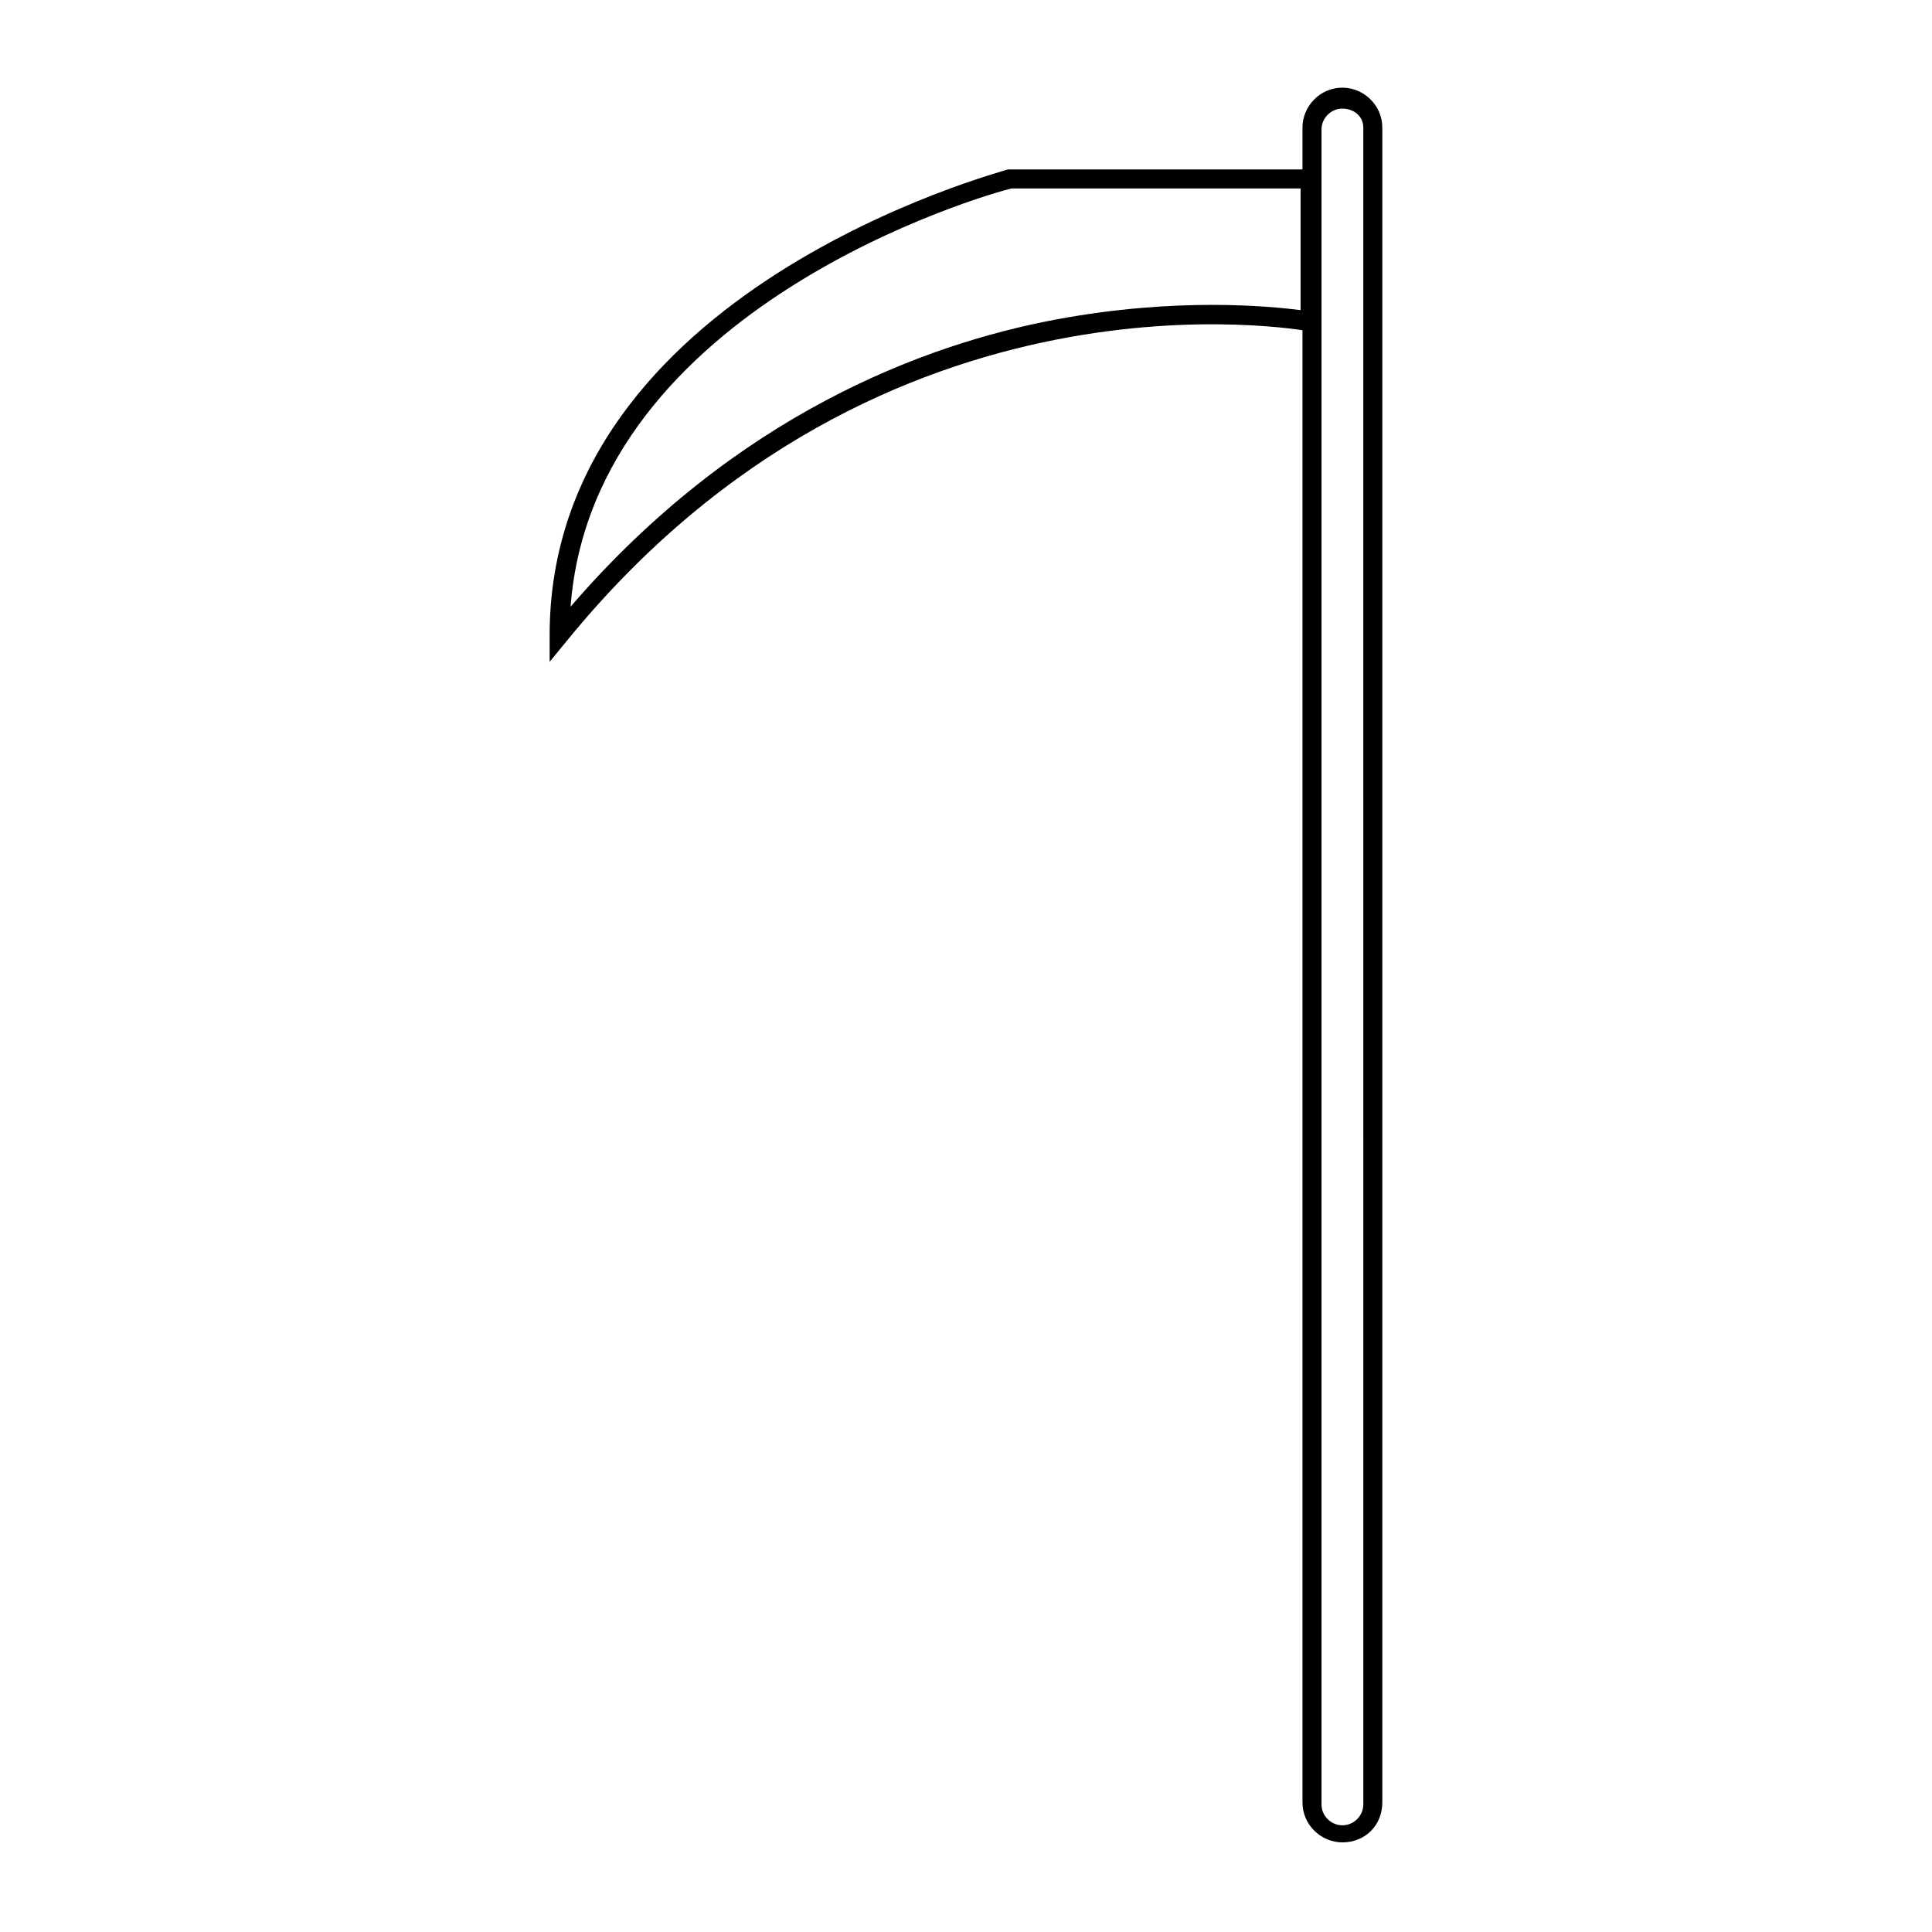
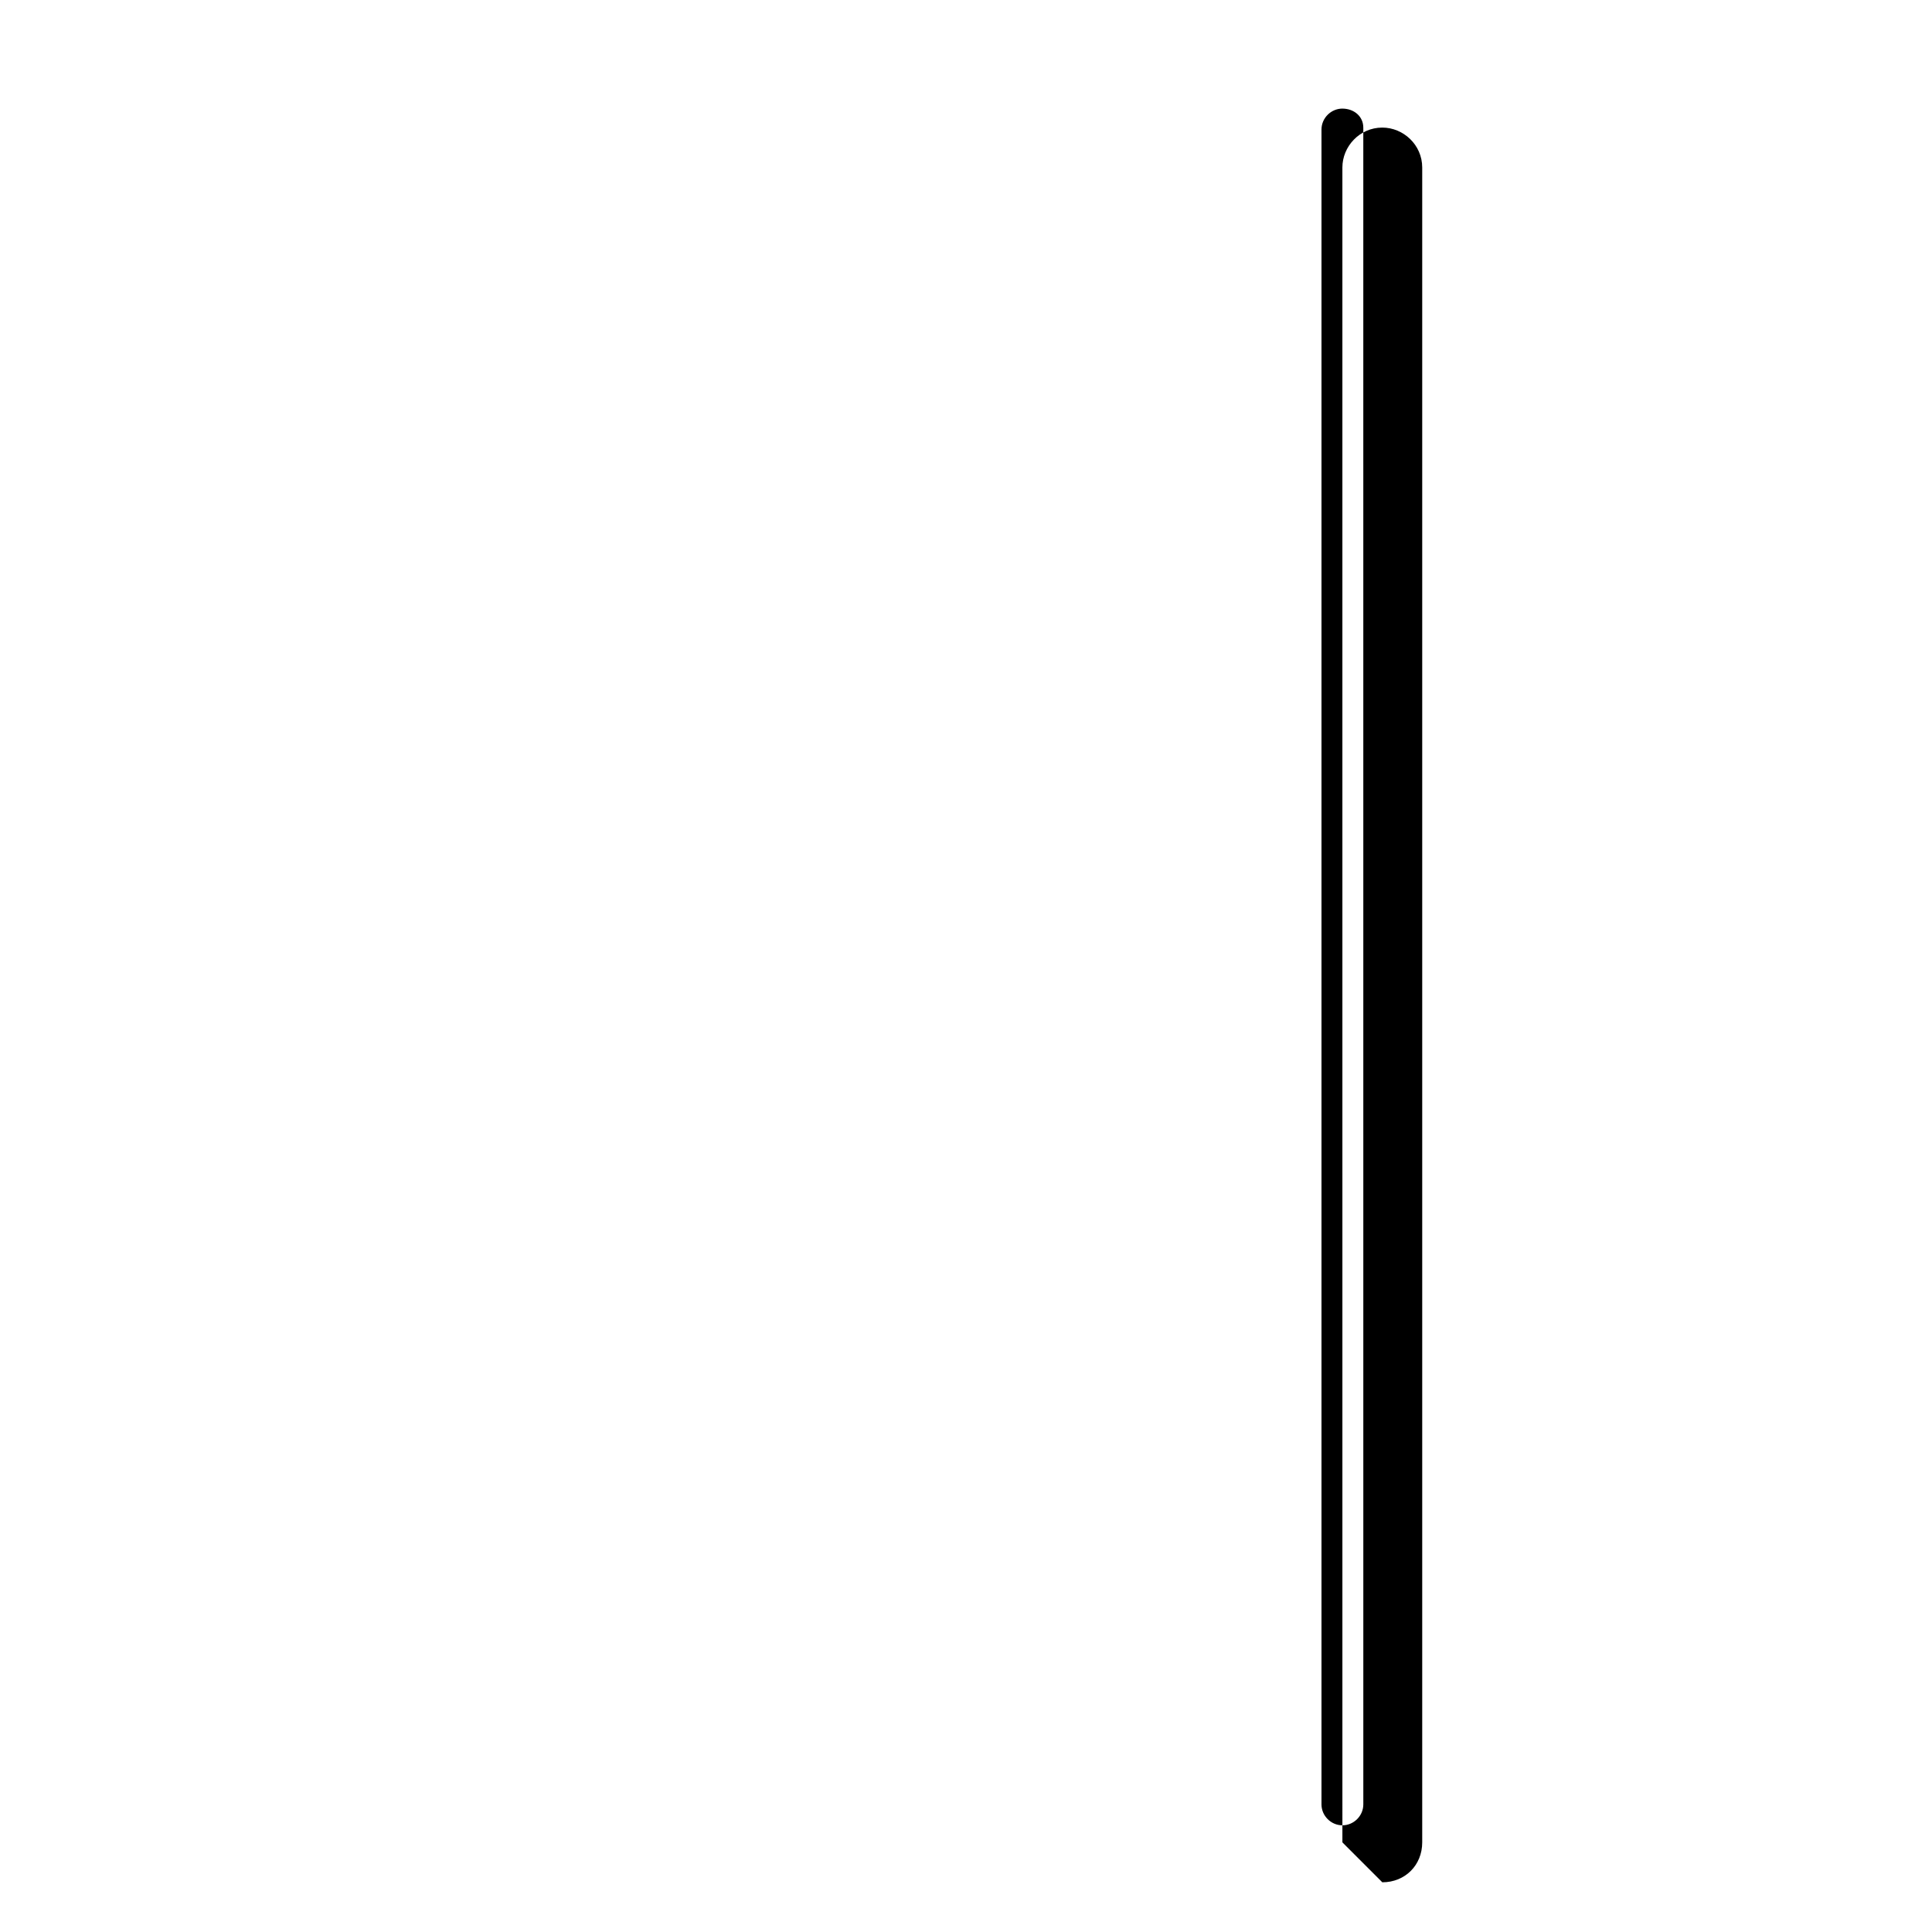
<svg xmlns="http://www.w3.org/2000/svg" fill="#000000" width="800px" height="800px" version="1.1" viewBox="144 144 512 512">
  <g>
-     <path d="m289.66 319.39v-7.055c0-91.695 120.41-122.93 121.42-123.43h82.625v43.328l-3.023-0.504c-1.008 0-112.35-21.16-196.48 82.121zm122.43-125.45c-6.551 1.512-110.84 31.234-116.88 110.84 43.832-50.887 93.707-69.527 128.47-76.078 32.242-6.047 56.93-3.527 64.992-2.519v-32.242z" />
-     <path d="m499.75 632.25c-5.543 0-10.578-4.535-10.578-10.578l-0.004-443.86c0-5.543 4.535-10.578 10.578-10.578 5.543 0 10.578 4.535 10.578 10.578v443.86c0.004 6.043-4.531 10.578-10.574 10.578zm0-459.47c-3.023 0-5.543 2.519-5.543 5.543v443.86c0 3.023 2.519 5.543 5.543 5.543 3.023 0 5.543-2.519 5.543-5.543l-0.004-444.36c0-3.023-2.516-5.039-5.539-5.039z" />
+     <path d="m499.75 632.25l-0.004-443.86c0-5.543 4.535-10.578 10.578-10.578 5.543 0 10.578 4.535 10.578 10.578v443.86c0.004 6.043-4.531 10.578-10.574 10.578zm0-459.47c-3.023 0-5.543 2.519-5.543 5.543v443.86c0 3.023 2.519 5.543 5.543 5.543 3.023 0 5.543-2.519 5.543-5.543l-0.004-444.36c0-3.023-2.516-5.039-5.539-5.039z" />
  </g>
</svg>